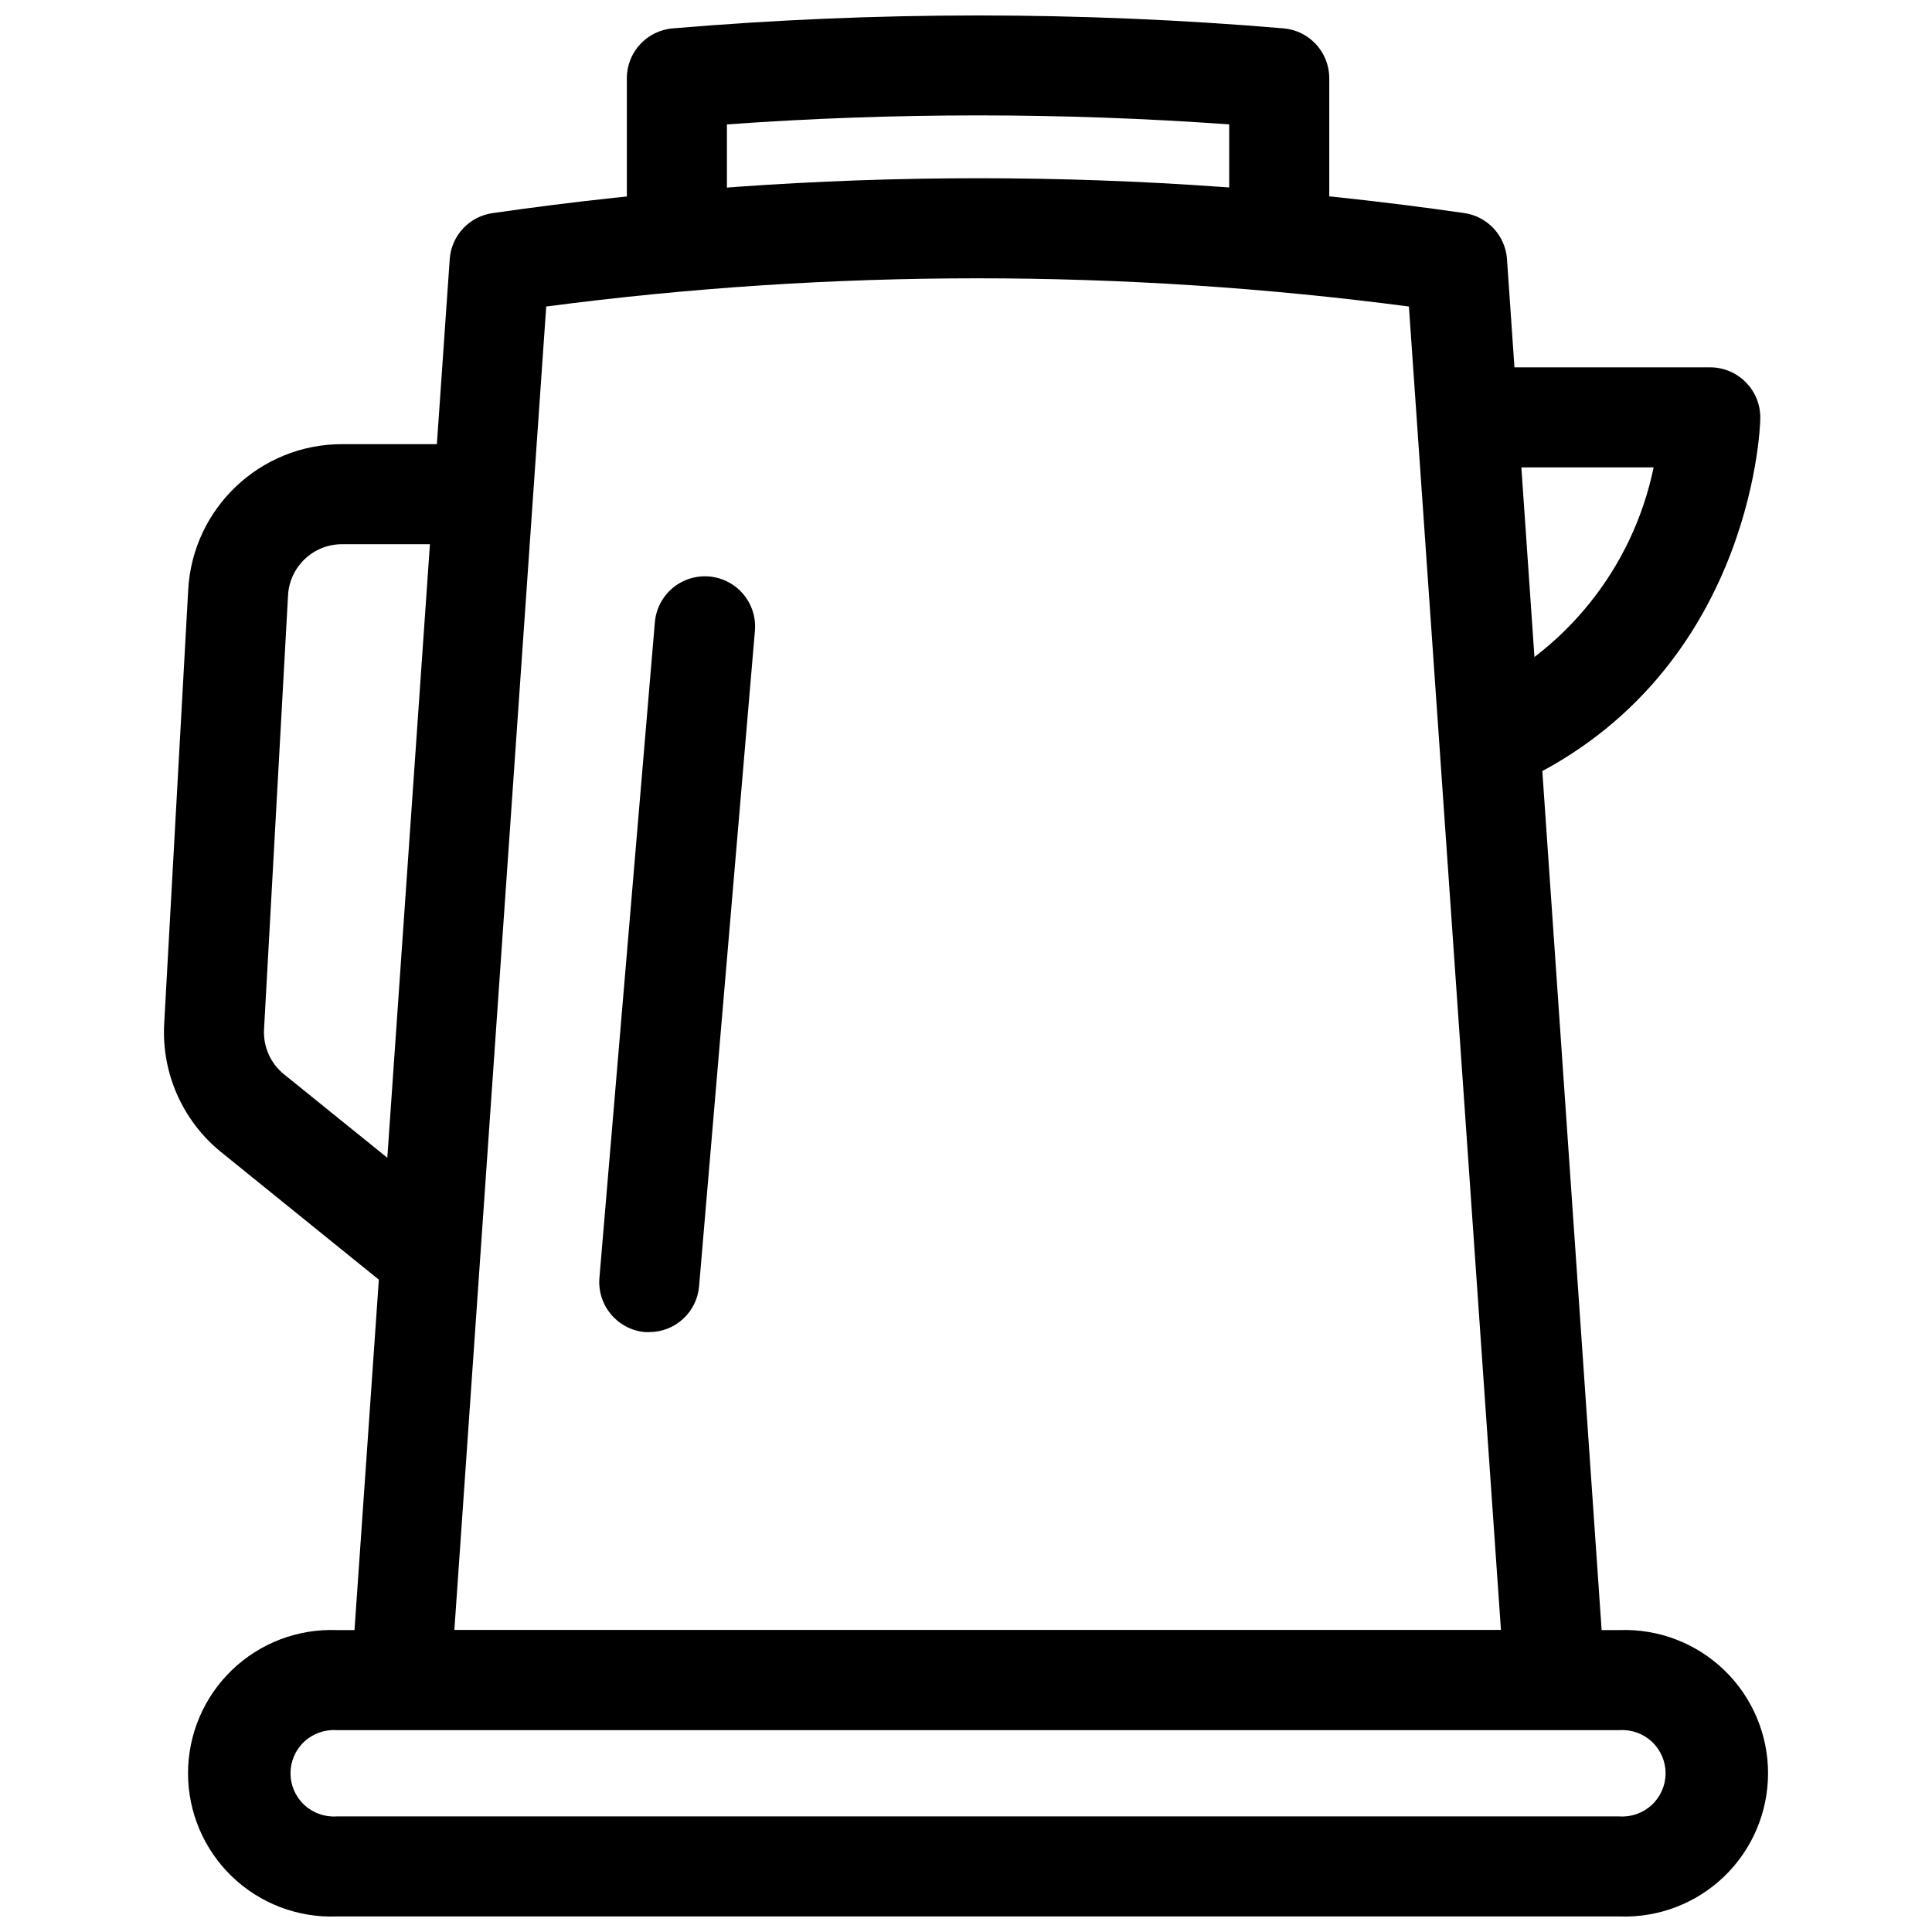
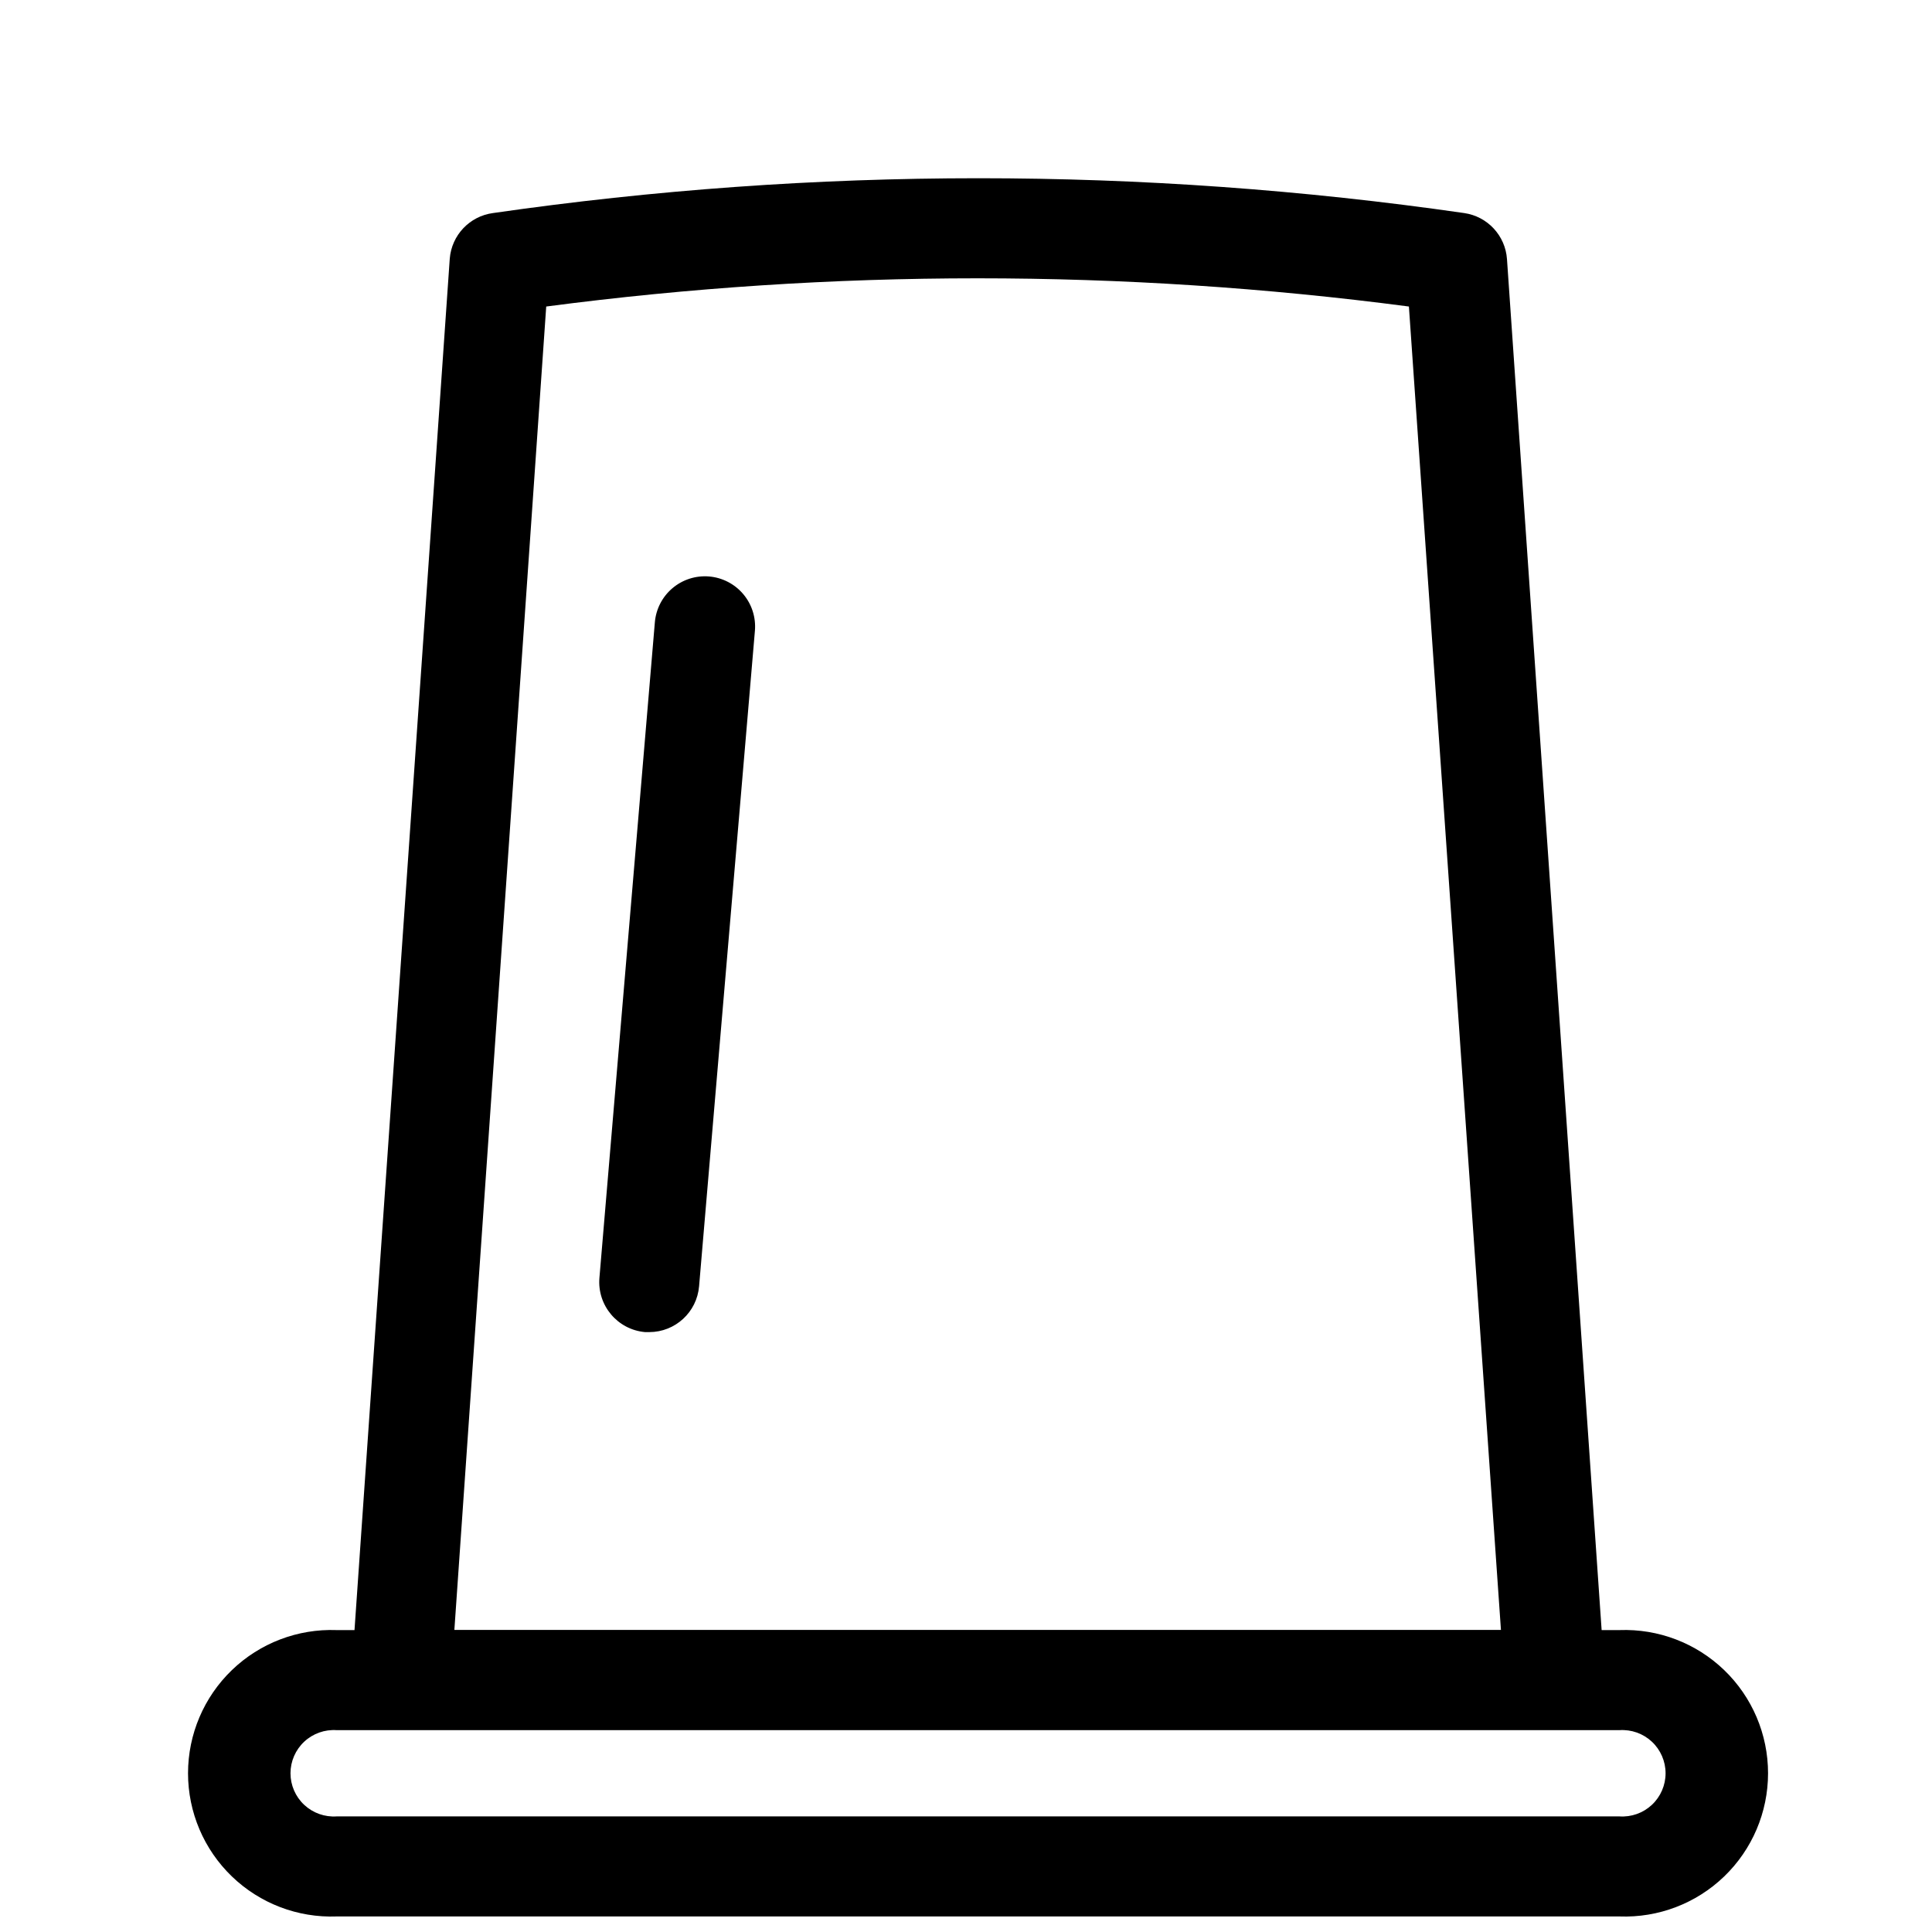
<svg xmlns="http://www.w3.org/2000/svg" width="800px" height="800px" version="1.1" viewBox="144 144 512 512">
  <defs>
    <clipPath id="b">
      <path d="m193 575h420v76.902h-420z" />
    </clipPath>
    <clipPath id="a">
-       <path d="m310 148.09h187v60.906h-187z" />
-     </clipPath>
+       </clipPath>
  </defs>
  <g clip-path="url(#b)">
    <path d="m573.16 651.88h-339.94c-10.309 0.387-20.332-3.438-27.762-10.598-7.43-7.156-11.629-17.027-11.629-27.348 0-10.316 4.199-20.188 11.629-27.344 7.43-7.16 17.453-10.984 27.762-10.602h339.94c10.312-0.383 20.332 3.441 27.766 10.602 7.43 7.156 11.625 17.027 11.625 27.344 0 10.32-4.195 20.191-11.625 27.348-7.434 7.16-17.453 10.984-27.766 10.598zm-339.94-49.375v0.004c-3.164-0.219-6.277 0.891-8.598 3.055-2.32 2.168-3.637 5.199-3.637 8.371 0 3.176 1.316 6.207 3.637 8.371 2.32 2.168 5.434 3.273 8.598 3.059h339.94c3.168 0.215 6.281-0.891 8.602-3.059 2.316-2.164 3.633-5.195 3.633-8.371 0-3.172-1.316-6.203-3.633-8.371-2.32-2.164-5.434-3.273-8.602-3.055z" />
  </g>
  <path d="m556.09 602.03h-305.79c-3.672-0.016-7.176-1.055-9.703-3.715-2.523-2.723-3.789-6.375-3.5-10.074l26.094-375.69c0.496-6.227 5.266-11.262 11.457-12.09 85.348-12.305 172.02-12.305 257.37 0 6.184 0.883 10.914 5.965 11.348 12.199l25.93 375.58c0.266 3.676-1.023 7.293-3.555 9.969-2.484 2.707-5.977 3.785-9.652 3.82zm-291.68-26.039h277.36l-24.395-350.76c-75.883-9.969-152.74-9.969-228.62 0z" />
  <path d="m316.06 497.02h-1.113c-7.301-0.645-12.703-7.07-12.094-14.371l14.691-173.73v-0.004c0.297-3.516 1.977-6.769 4.672-9.047 2.695-2.277 6.184-3.391 9.699-3.098 3.519 0.297 6.773 1.977 9.051 4.672s3.391 6.184 3.094 9.703l-14.797 173.73c-0.578 6.863-6.316 12.141-13.203 12.145z" />
  <g clip-path="url(#a)">
-     <path d="m469.75 208.1v-31.133c-44.312-3.184-88.801-3.184-133.11 0v31.129h-26.516l-0.004-43.379c0.008-6.926 5.348-12.68 12.254-13.203 53.82-4.555 107.93-4.555 161.75 0 6.863 0.578 12.141 6.316 12.145 13.207v43.383z" />
-   </g>
-   <path d="m533.49 328.27c25.043-11.09 43.195-33.586 48.738-60.406h-49.426v-26.516h64.434c7.457 0.027 13.438 6.176 13.258 13.629 0 2.863-2.703 69.684-66.398 97.582z" />
-   <path d="m249.77 487.47-47.145-38.129c-10.215-8.262-15.84-20.93-15.113-34.047l6.363-114.98c1.184-21.656 19.094-38.613 40.781-38.609h37.496v26.516h-37.496c-7.609-0.012-13.895 5.926-14.32 13.523l-6.363 115.03c-0.254 4.598 1.719 9.039 5.305 11.934l47.199 38.129z" />
+     </g>
</svg>